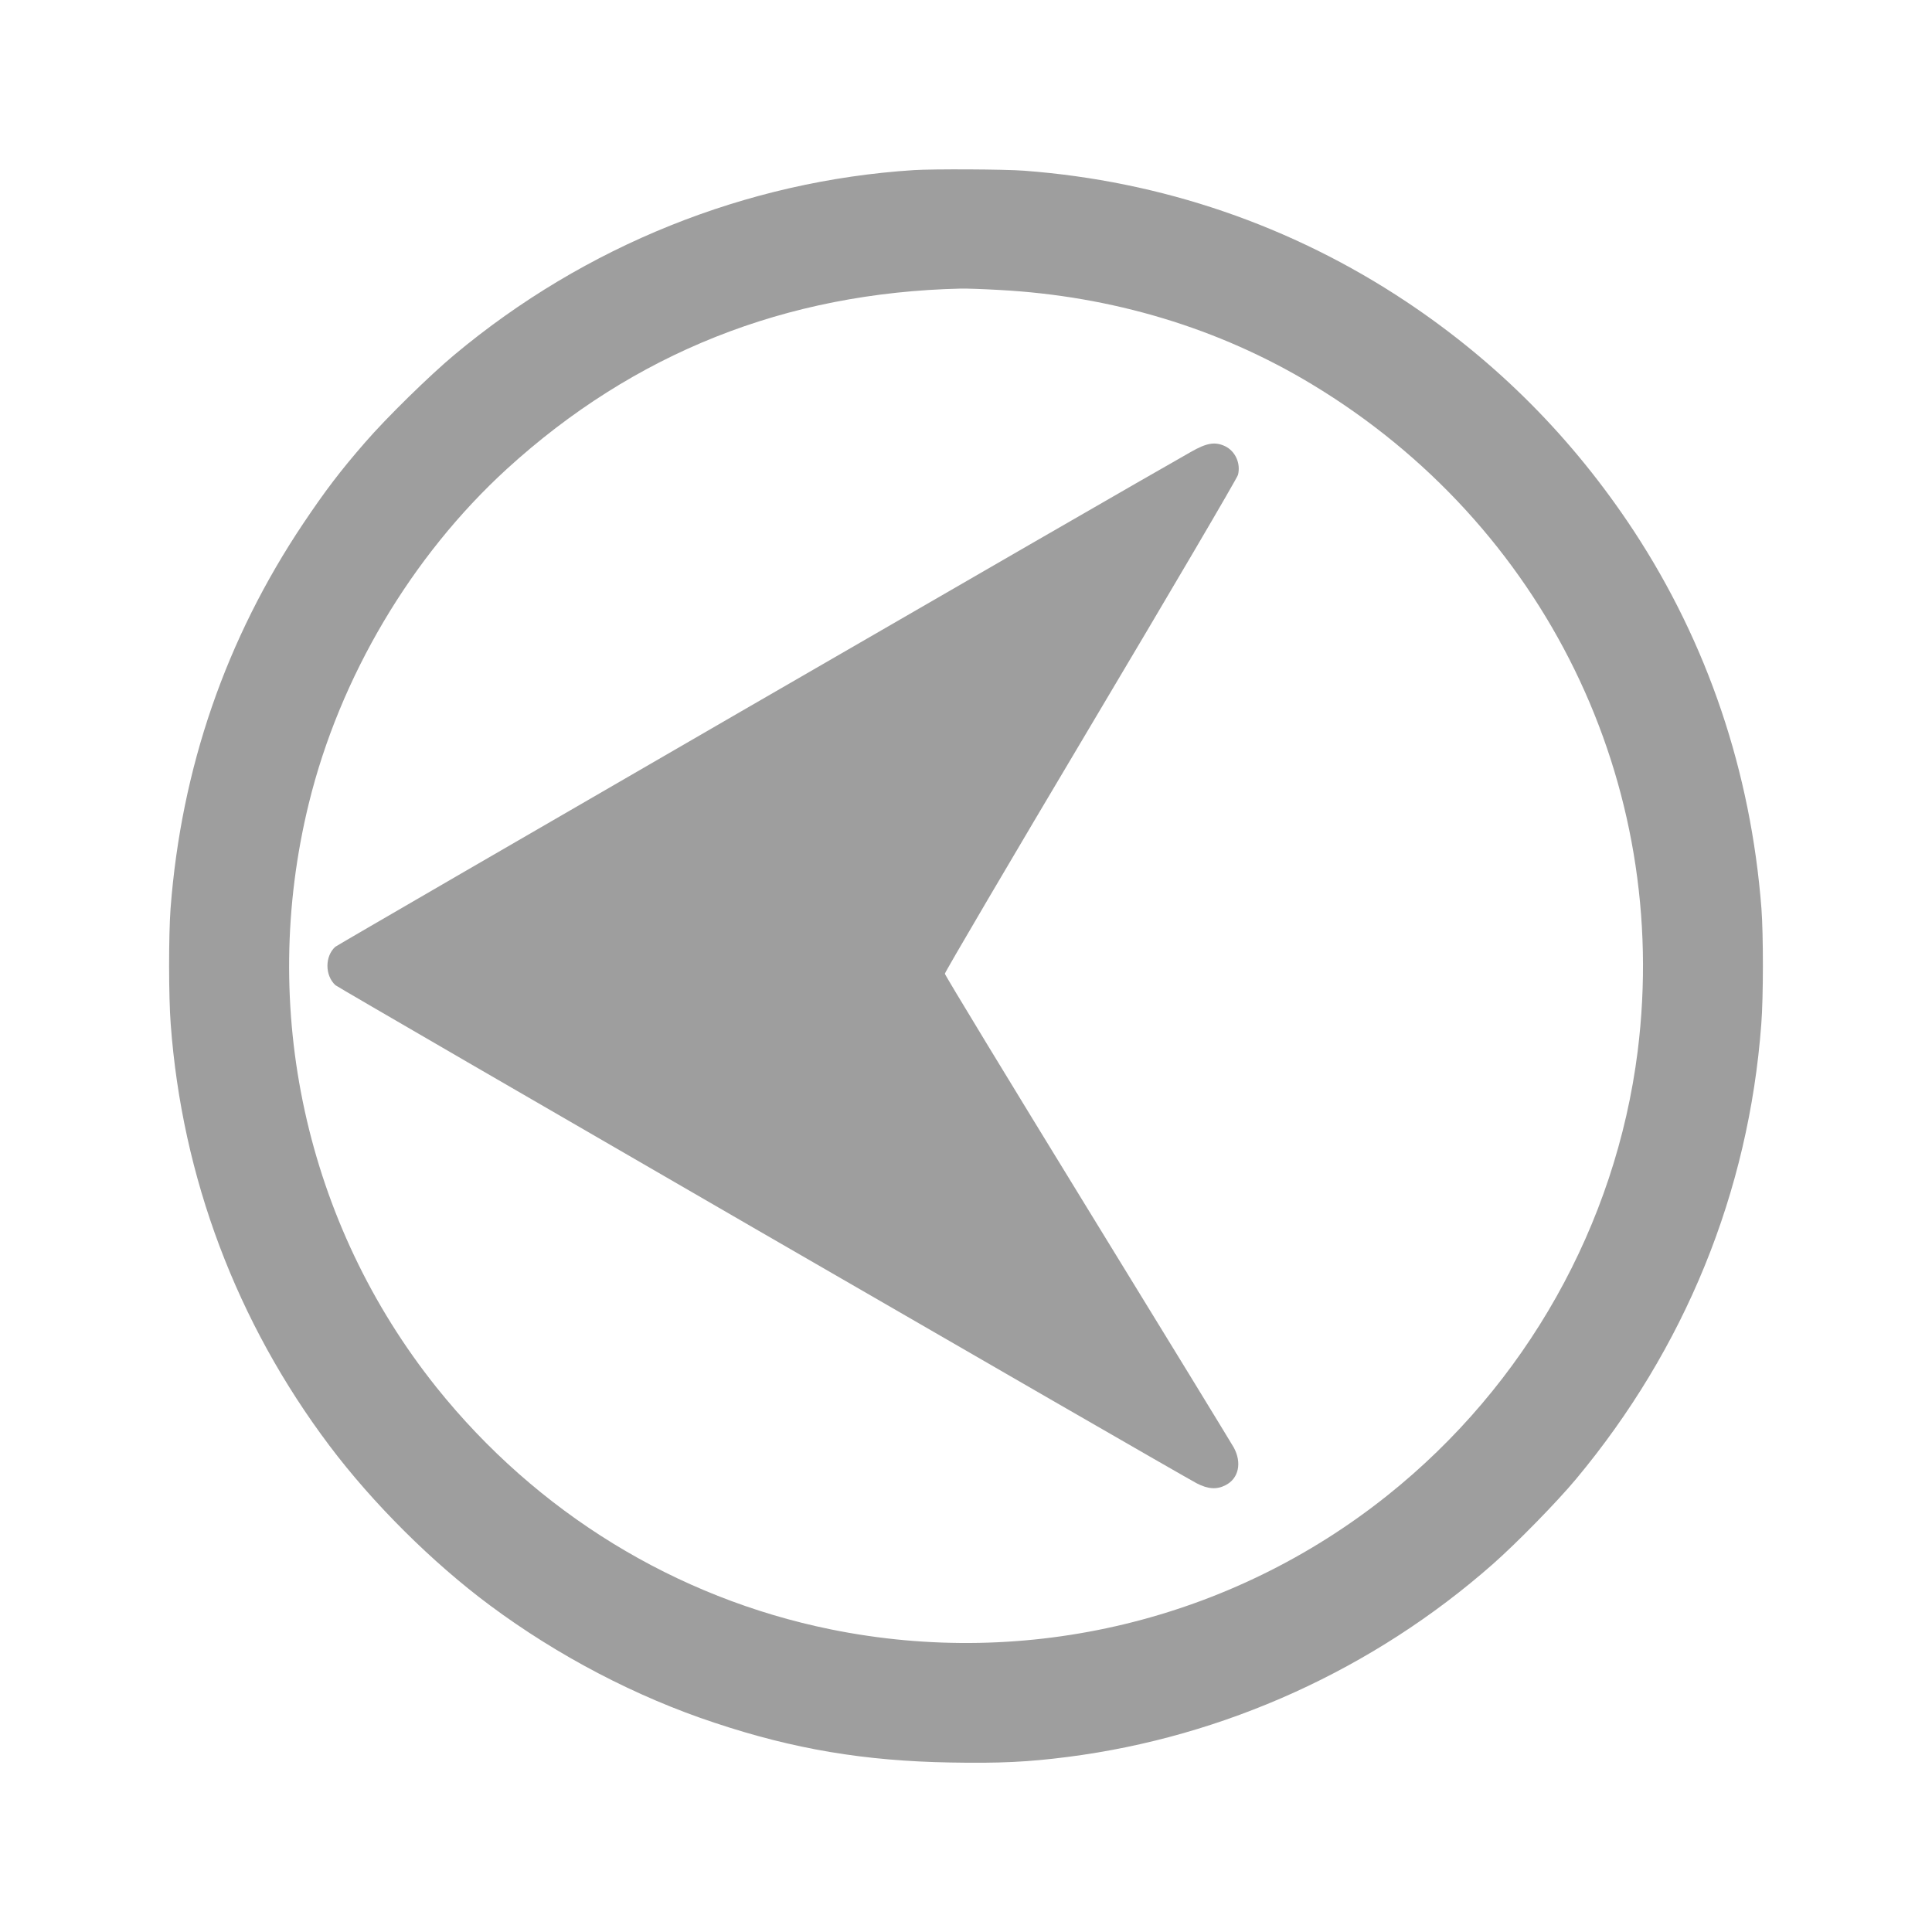
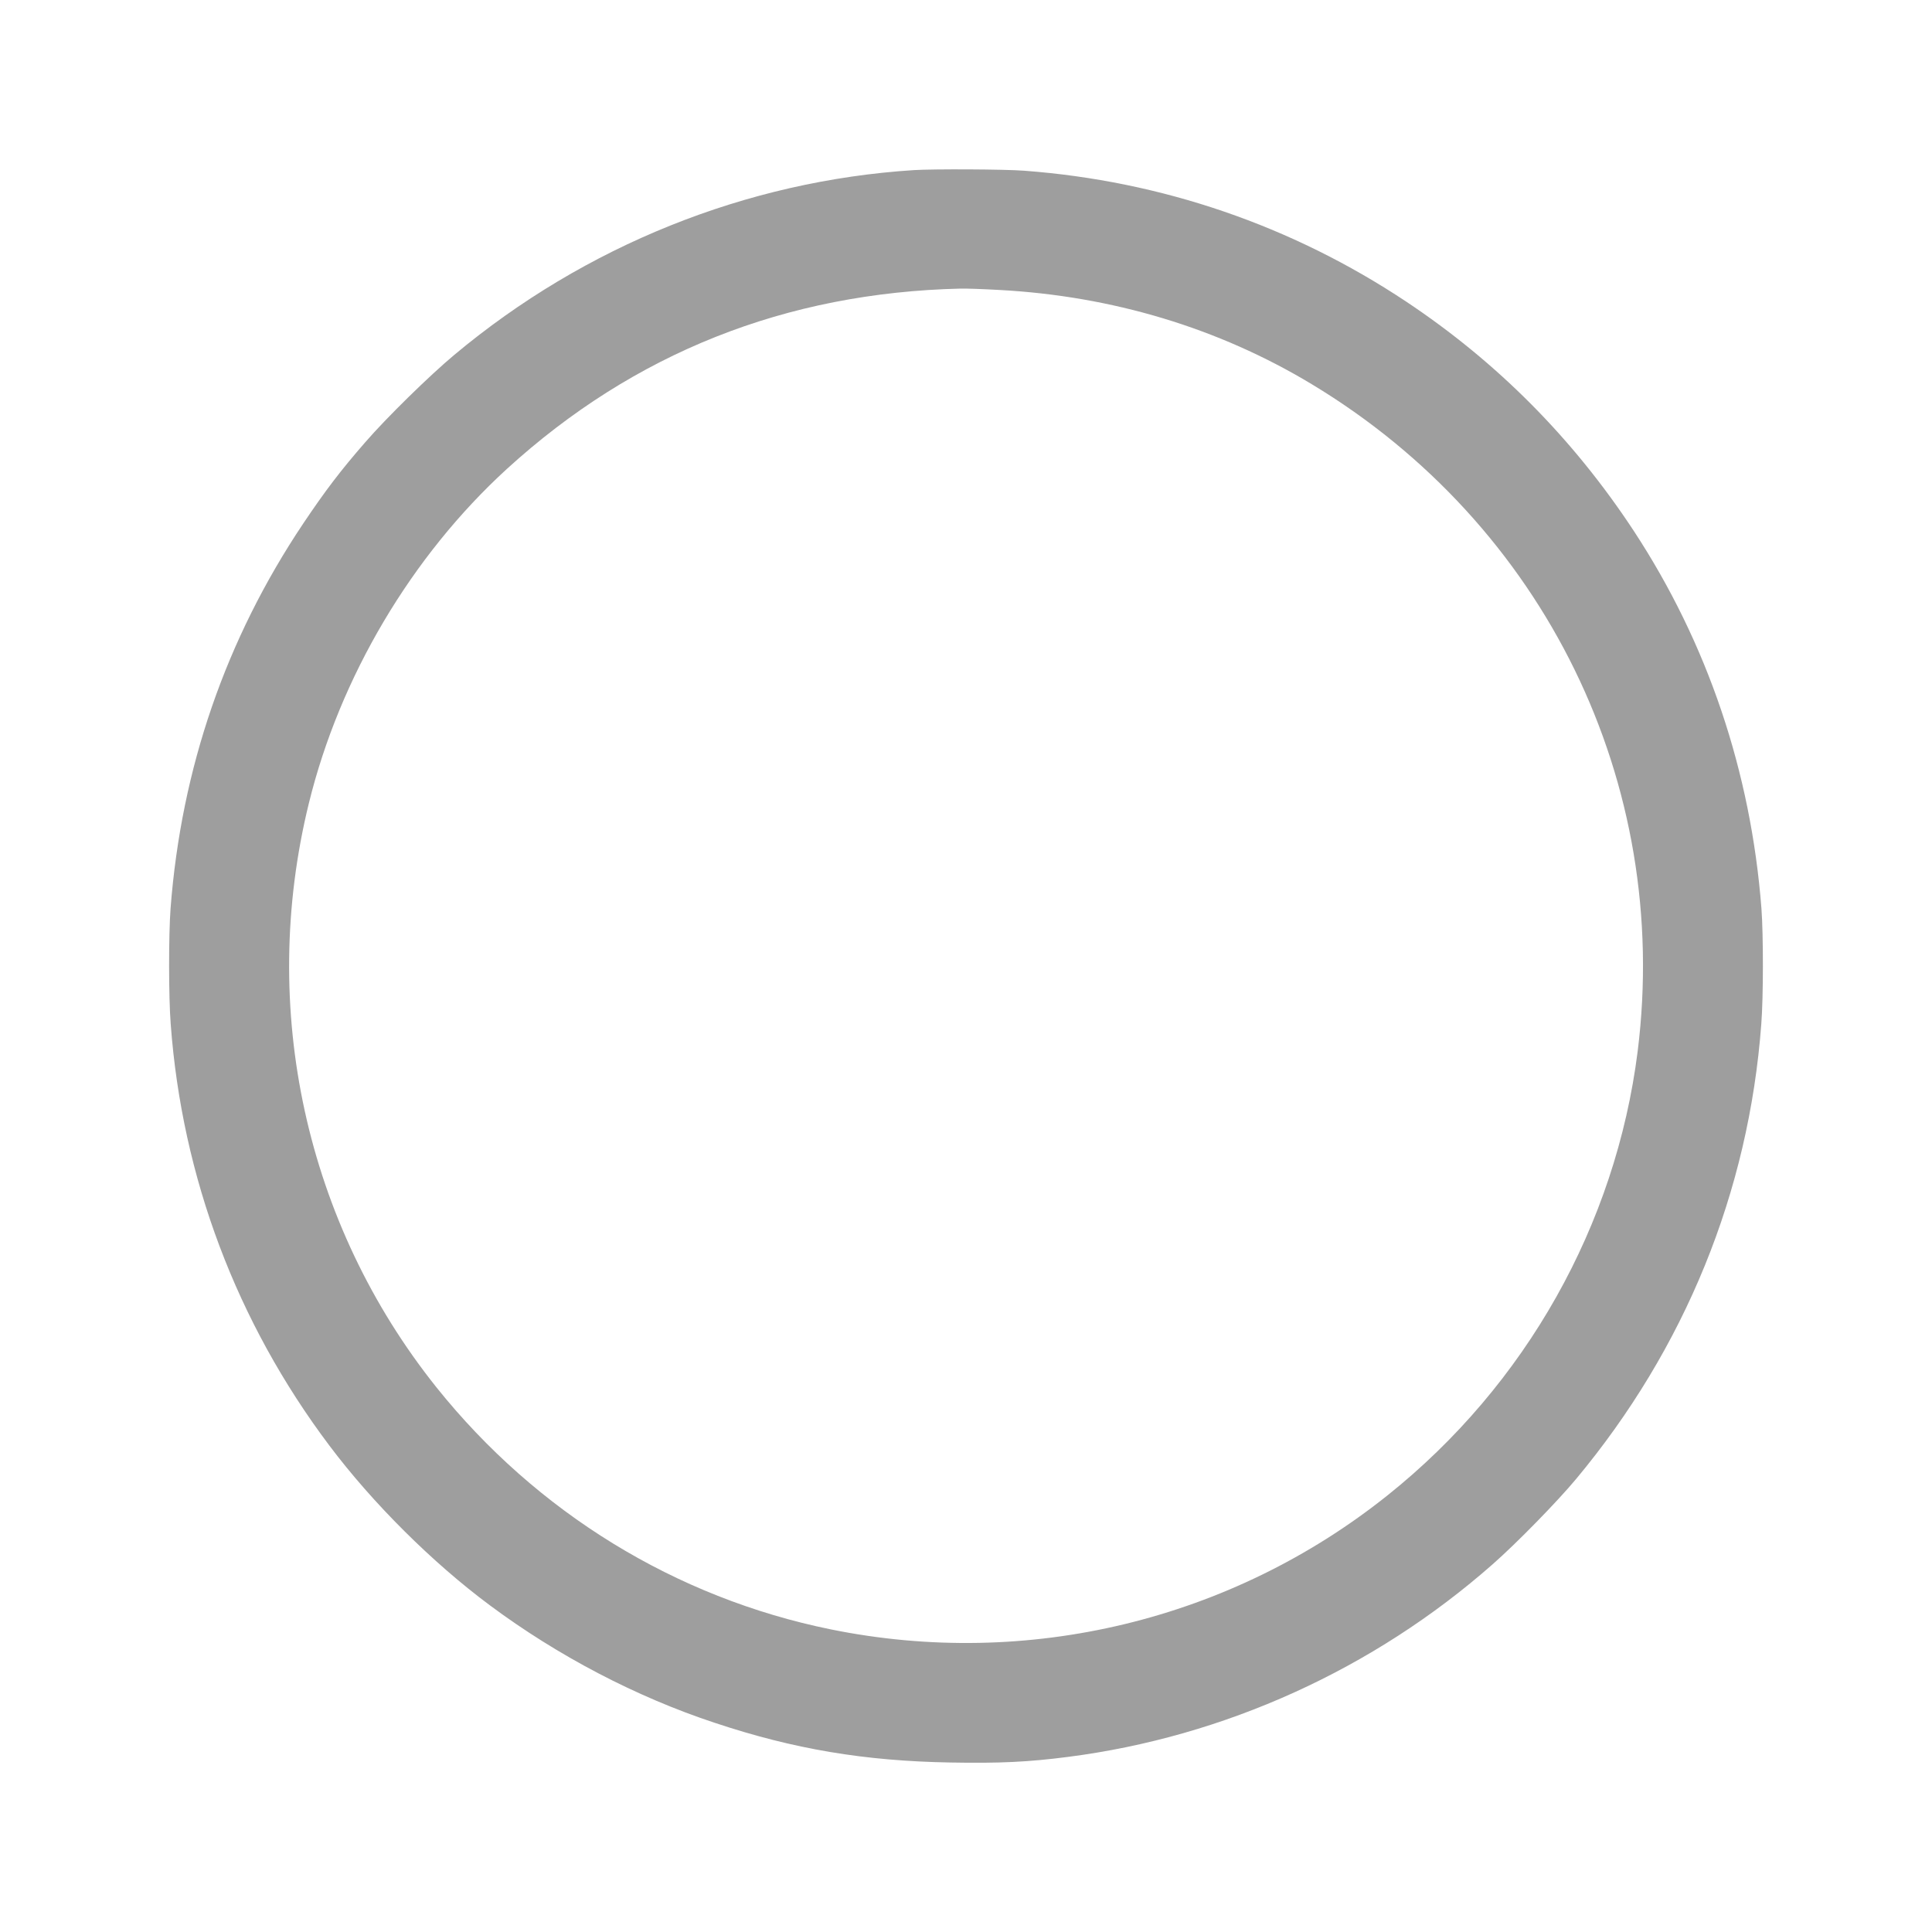
<svg xmlns="http://www.w3.org/2000/svg" version="1.0" width="1280pt" height="1280pt" viewBox="0 0 1280 1280" preserveAspectRatio="xMidYMid meet">
  <g transform="translate(0,1280) scale(0.1,-0.1)" fill="#9e9e9e" stroke="none">
    <path d="M6055 11673 c-1110 -71 -2180 -501 -3045 -1224 -162 -135 -451 -418 -591 -580 -163 -187 -264 -320 -409 -536 -514 -767 -809 -1623 -880 -2552 -13 -174 -13 -587 1 -766 75 -1016 437 -1976 1051 -2792 287 -382 683 -776 1064 -1059 449 -334 968 -606 1489 -778 525 -175 993 -253 1560 -263 328 -6 516 3 780 37 1037 133 2025 581 2815 1277 158 139 426 413 551 563 723 867 1145 1903 1228 3015 14 179 14 592 1 766 -70 906 -357 1757 -846 2502 -402 611 -904 1117 -1508 1519 -758 504 -1621 799 -2531 867 -126 10 -603 12 -730 4z m565 -794 c748 -40 1453 -252 2070 -624 1545 -931 2382 -2644 2160 -4420 -145 -1150 -741 -2210 -1656 -2941 -1037 -829 -2387 -1154 -3690 -889 -1028 209 -1949 775 -2612 1603 -867 1085 -1179 2511 -846 3869 205 837 680 1638 1312 2216 842 768 1847 1168 3007 1195 33 1 148 -3 255 -9z" />
-     <path d="M7890 9806 c-427 -240 -5650 -3263 -5669 -3279 -69 -63 -69 -189 1 -254 21 -19 5560 -3223 5706 -3300 75 -39 133 -43 191 -13 88 44 110 149 55 250 -17 30 -454 745 -972 1588 -518 844 -942 1542 -942 1551 0 10 434 749 965 1641 531 892 971 1641 977 1664 19 75 -17 157 -86 190 -66 31 -121 22 -226 -38z" />
  </g>
</svg>